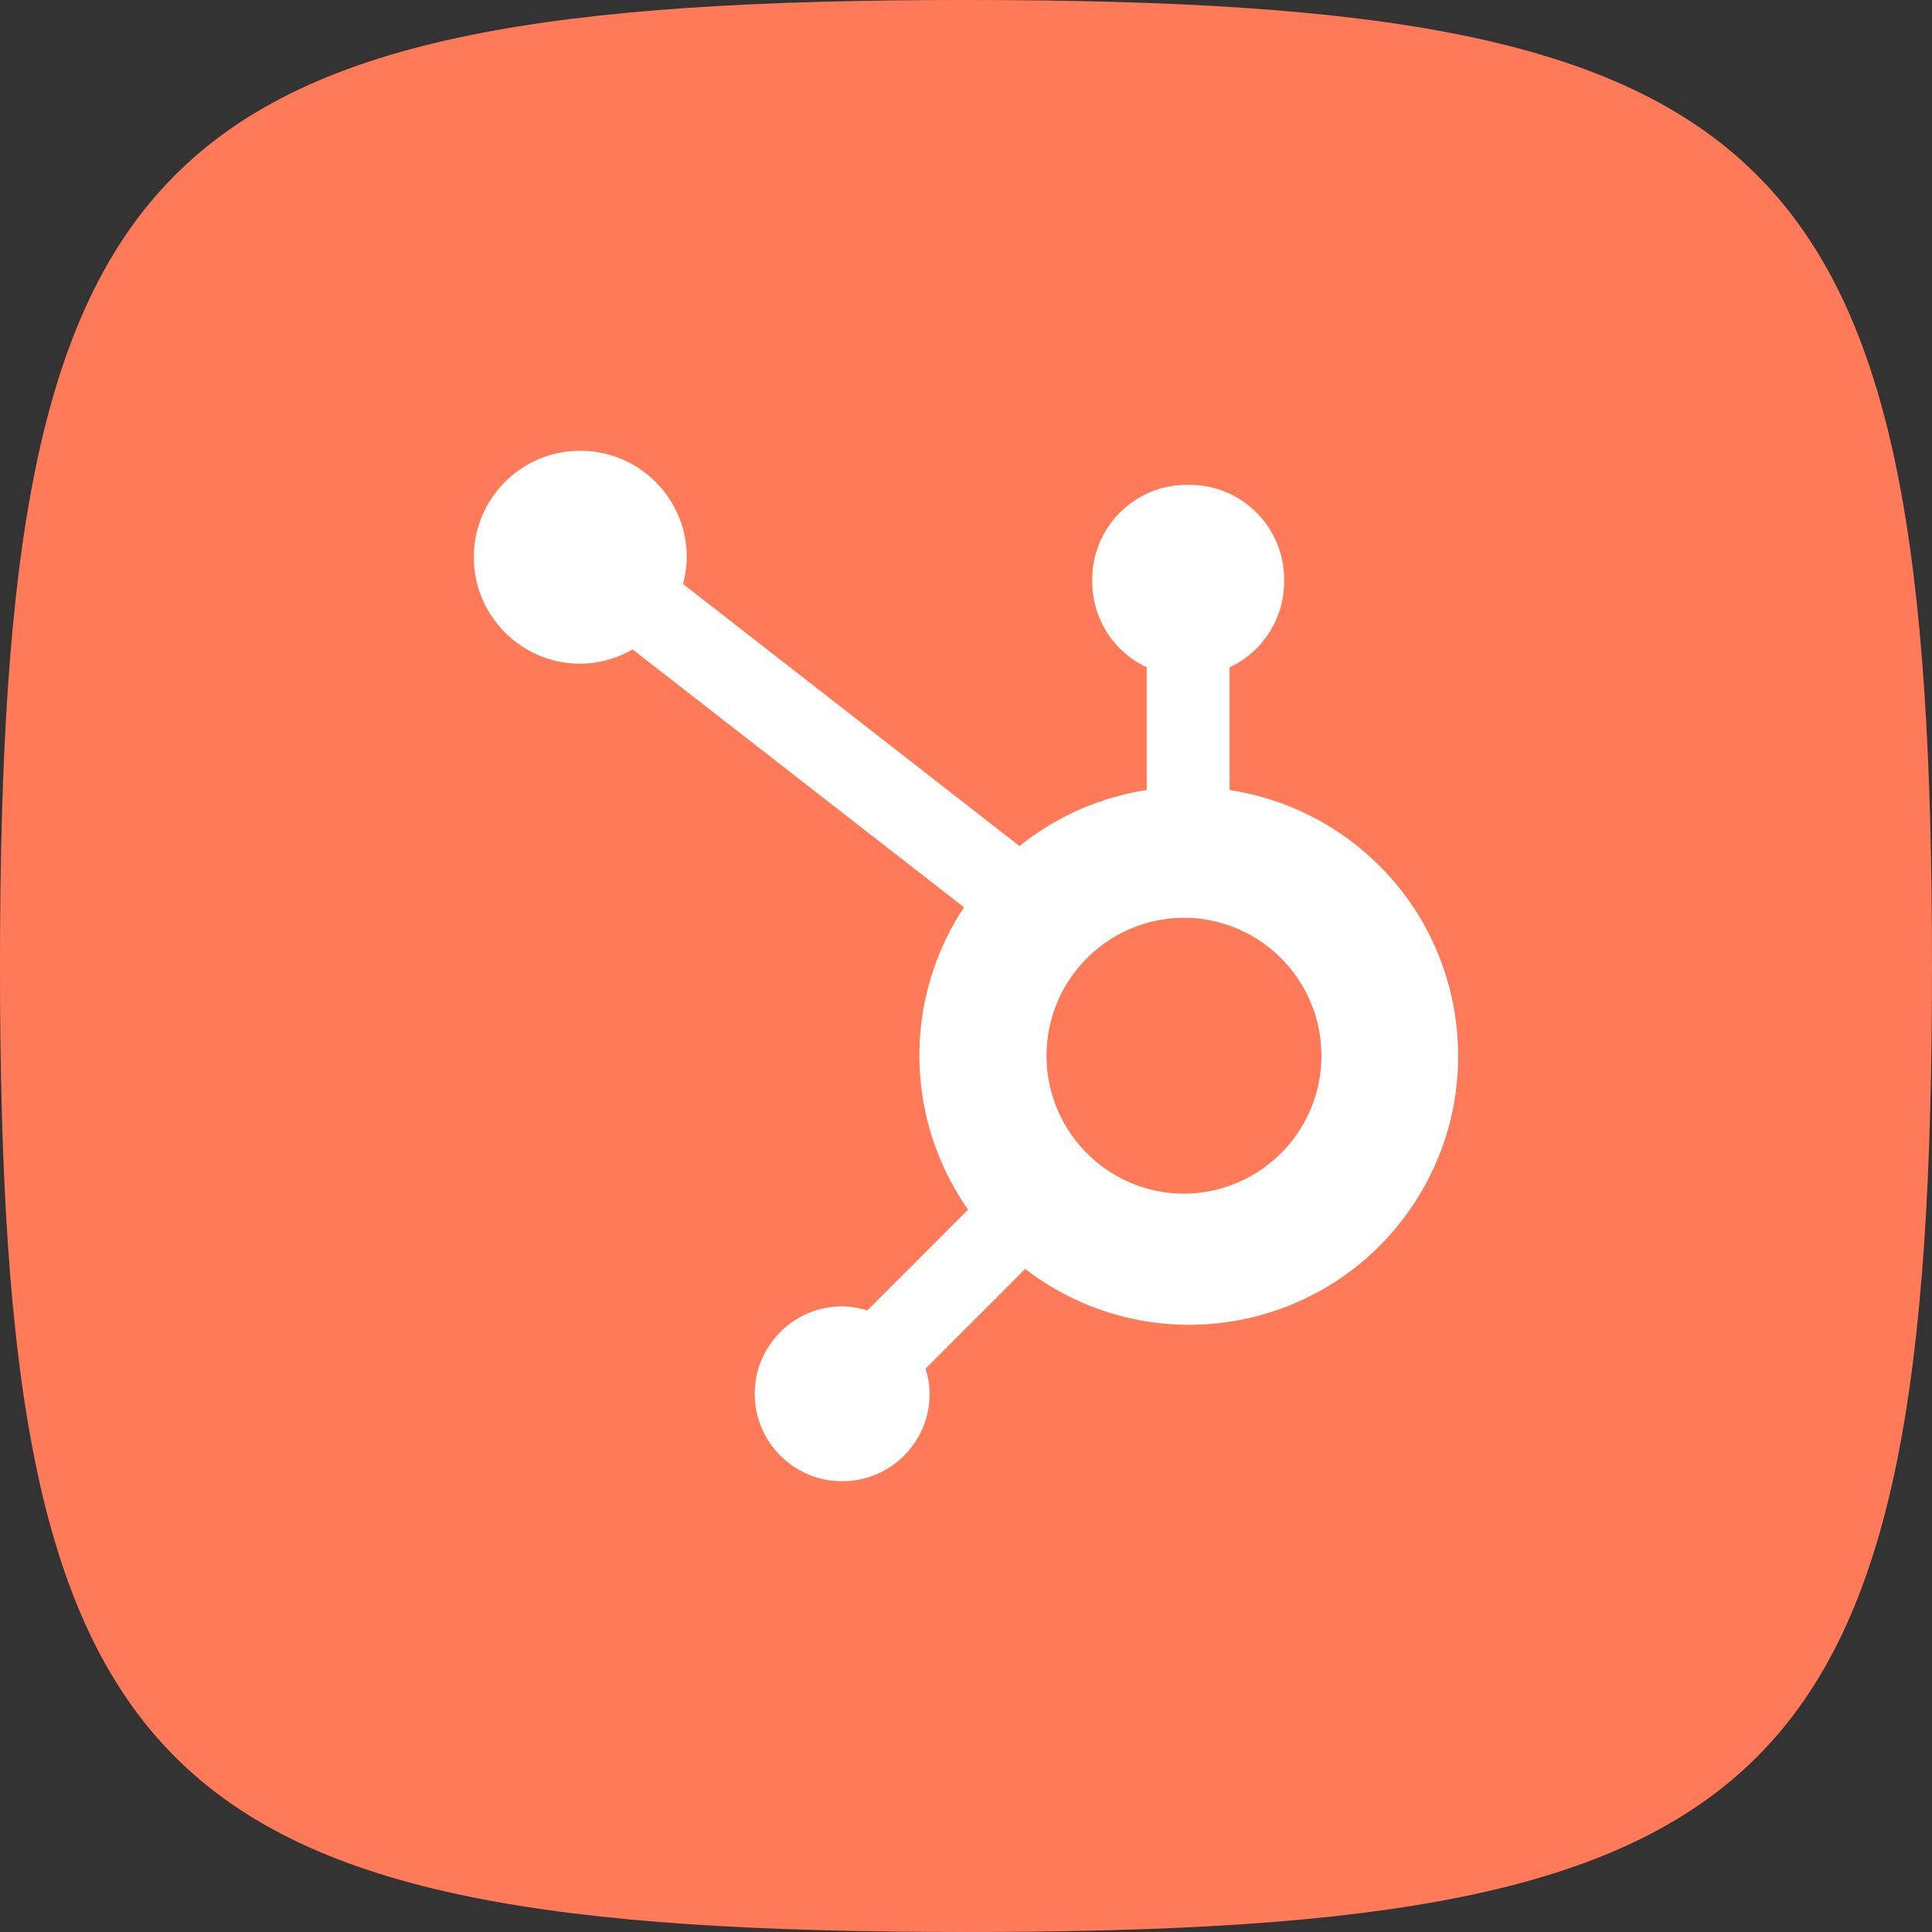
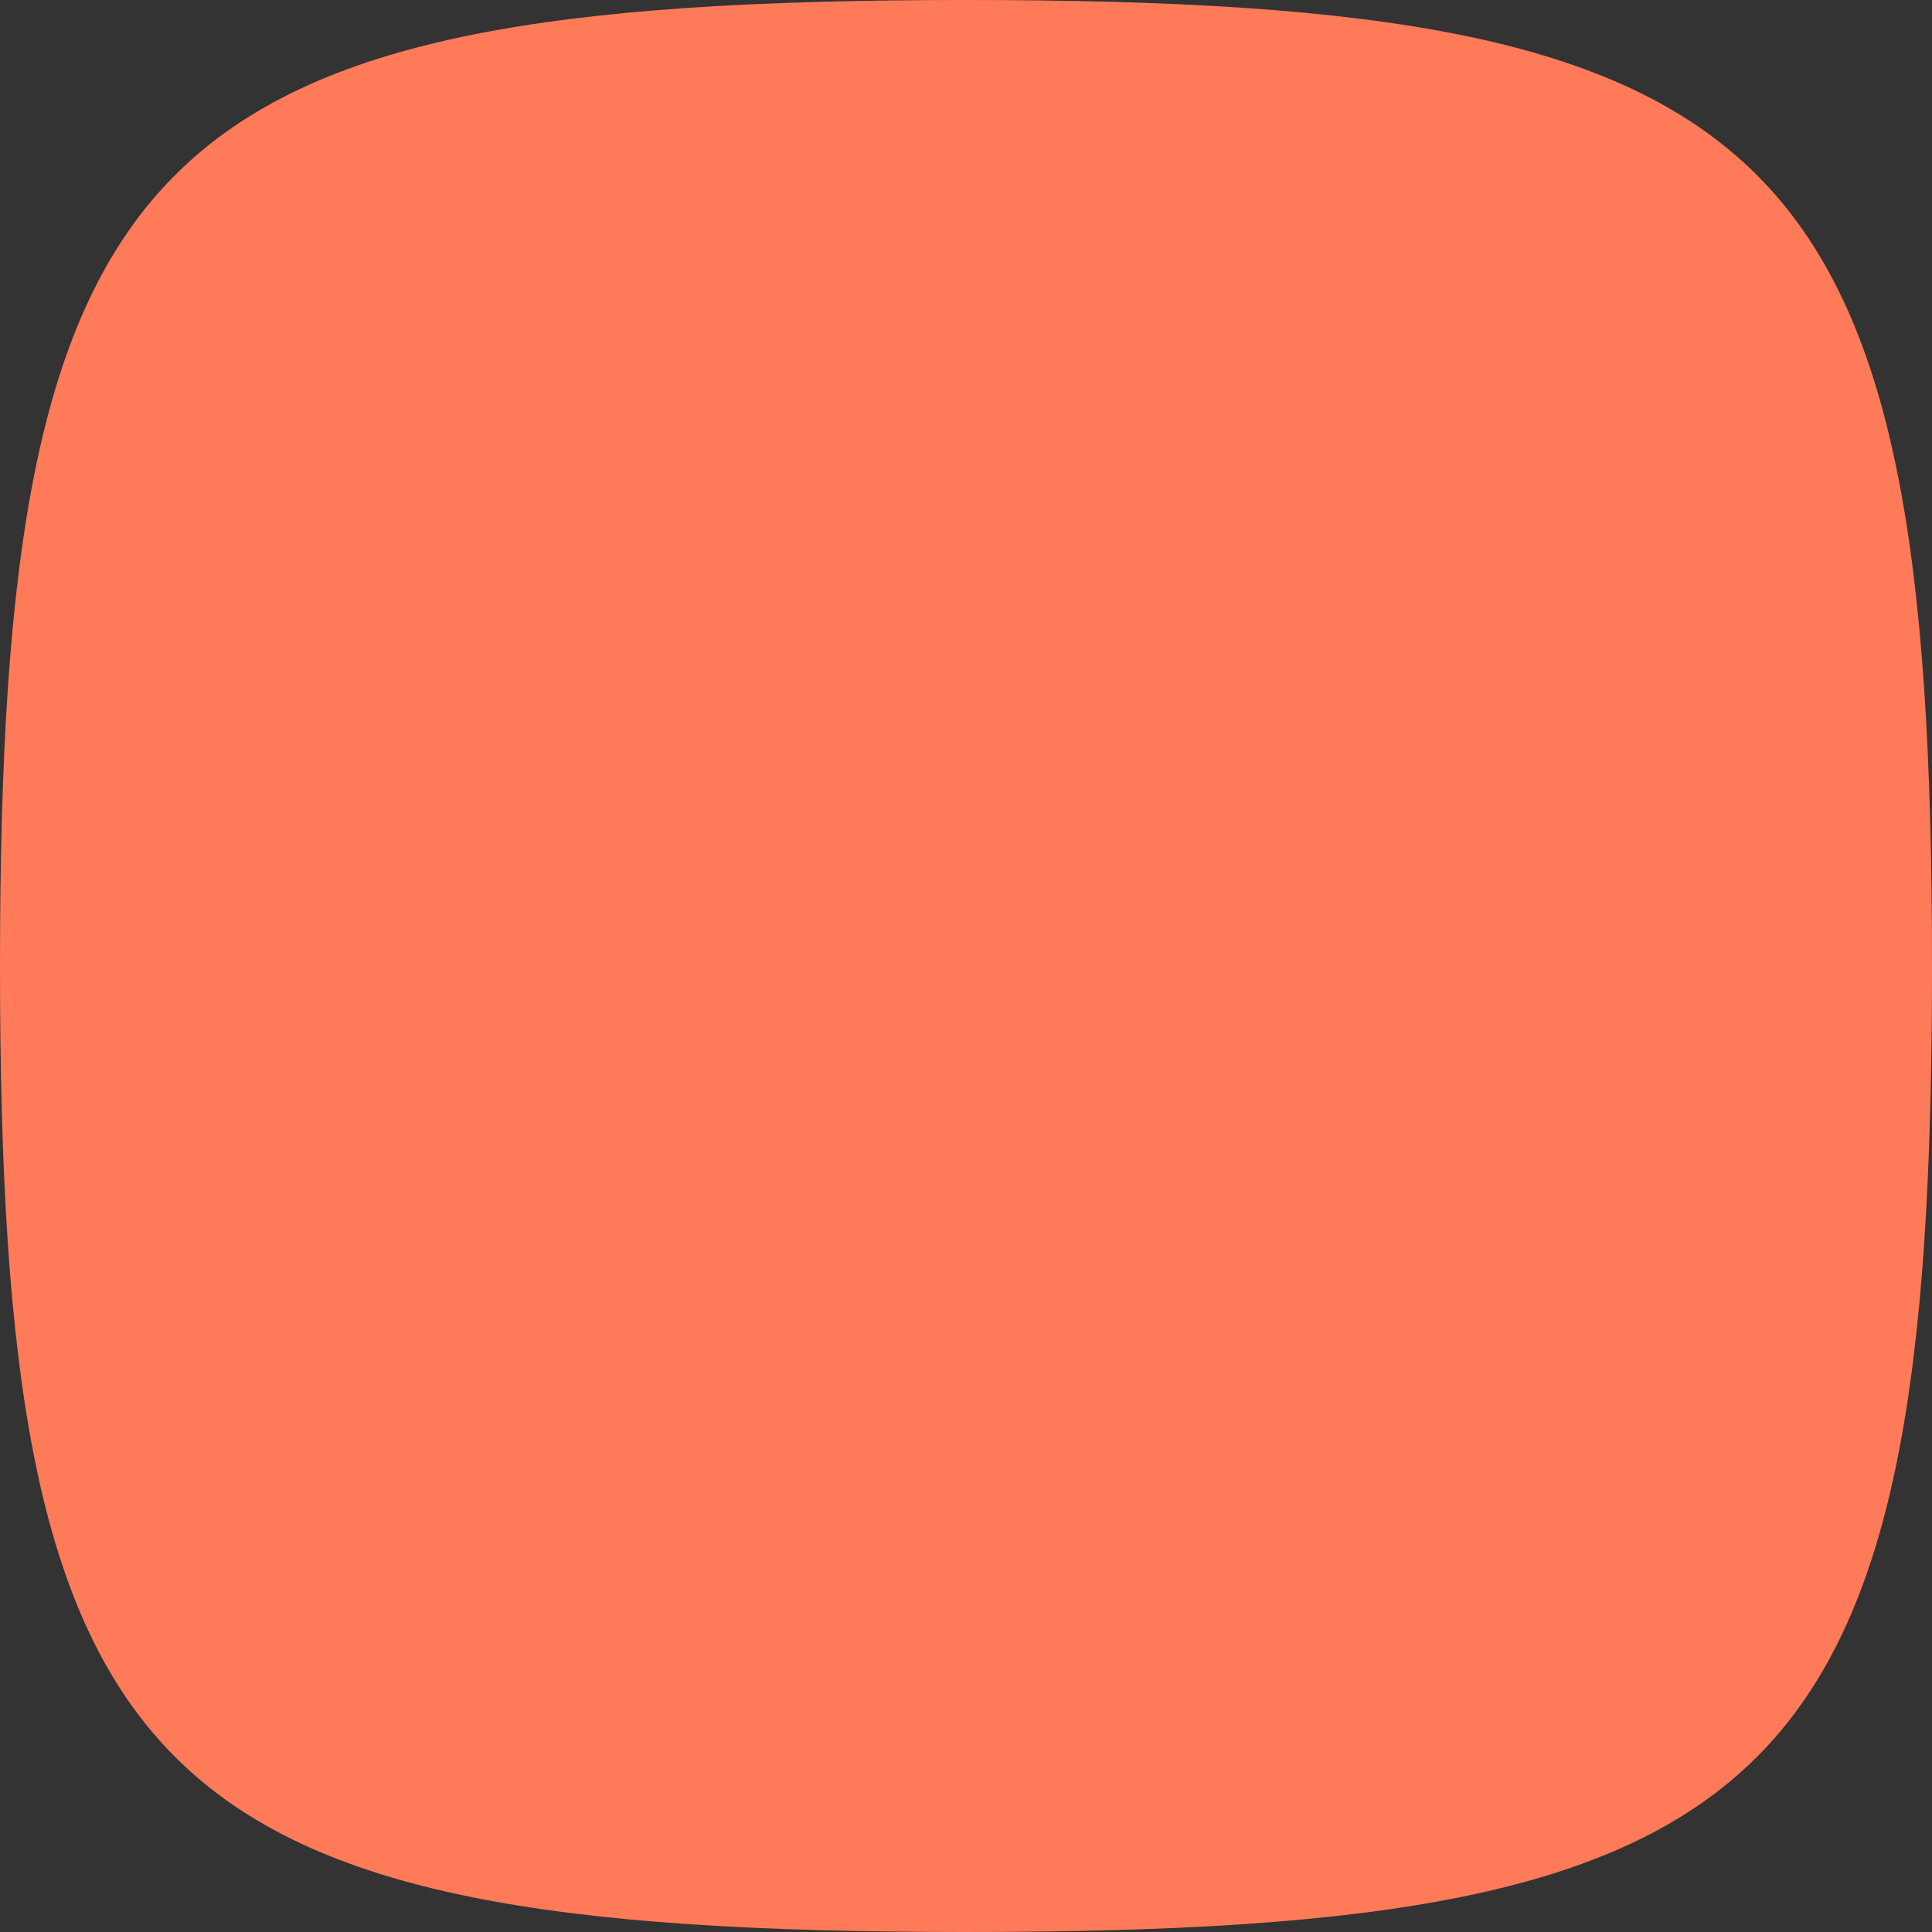
<svg xmlns="http://www.w3.org/2000/svg" width="512" height="512" data-name="Capa 1">
  <rect width="100%" height="100%" fill="#333333" stroke="none" />
  <path d="M0 256C0 38.4 38.4 0 256 0s256 38.4 256 256-38.4 256-256 256S0 473.6 0 256" style="fill:#ff7a59" />
-   <path d="M325.86 209.373v-32.52a25.042 25.042 0 0 0 14.439-22.572v-.747c0-13.83-11.212-25.042-25.043-25.042h-.747c-13.83 0-25.042 11.211-25.042 25.042v.747a25.042 25.042 0 0 0 14.439 22.571v32.52a70.914 70.914 0 0 0-33.72 14.845l-89.188-69.466a27.924 27.924 0 0 0 1.005-7.026c.03-15.582-12.576-28.239-28.159-28.27-15.582-.03-28.239 12.577-28.27 28.16-.03 15.582 12.577 28.239 28.16 28.27h.018a27.91 27.91 0 0 0 13.895-3.781l87.824 68.341c-16.146 24.392-15.714 56.18 1.088 80.125l-26.711 26.72a22.94 22.94 0 0 0-6.676-1.087c-12.797.01-23.162 10.392-23.152 23.19.01 12.796 10.392 23.162 23.19 23.151 12.782-.01 23.141-10.37 23.152-23.152a22.867 22.867 0 0 0-1.088-6.675l26.425-26.435c31.183 24.006 75.922 18.189 99.929-12.994 24.006-31.182 18.189-75.922-12.994-99.928a71.255 71.255 0 0 0-32.774-13.987m-10.954 106.956c-20.183.555-36.995-15.356-37.55-35.54-.556-20.183 15.356-36.995 35.539-37.55.67-.018 1.34-.018 2.01 0 20.18.707 35.964 17.637 35.257 37.816-.671 19.172-16.048 34.565-35.22 35.255" style="fill:#fff" />
</svg>